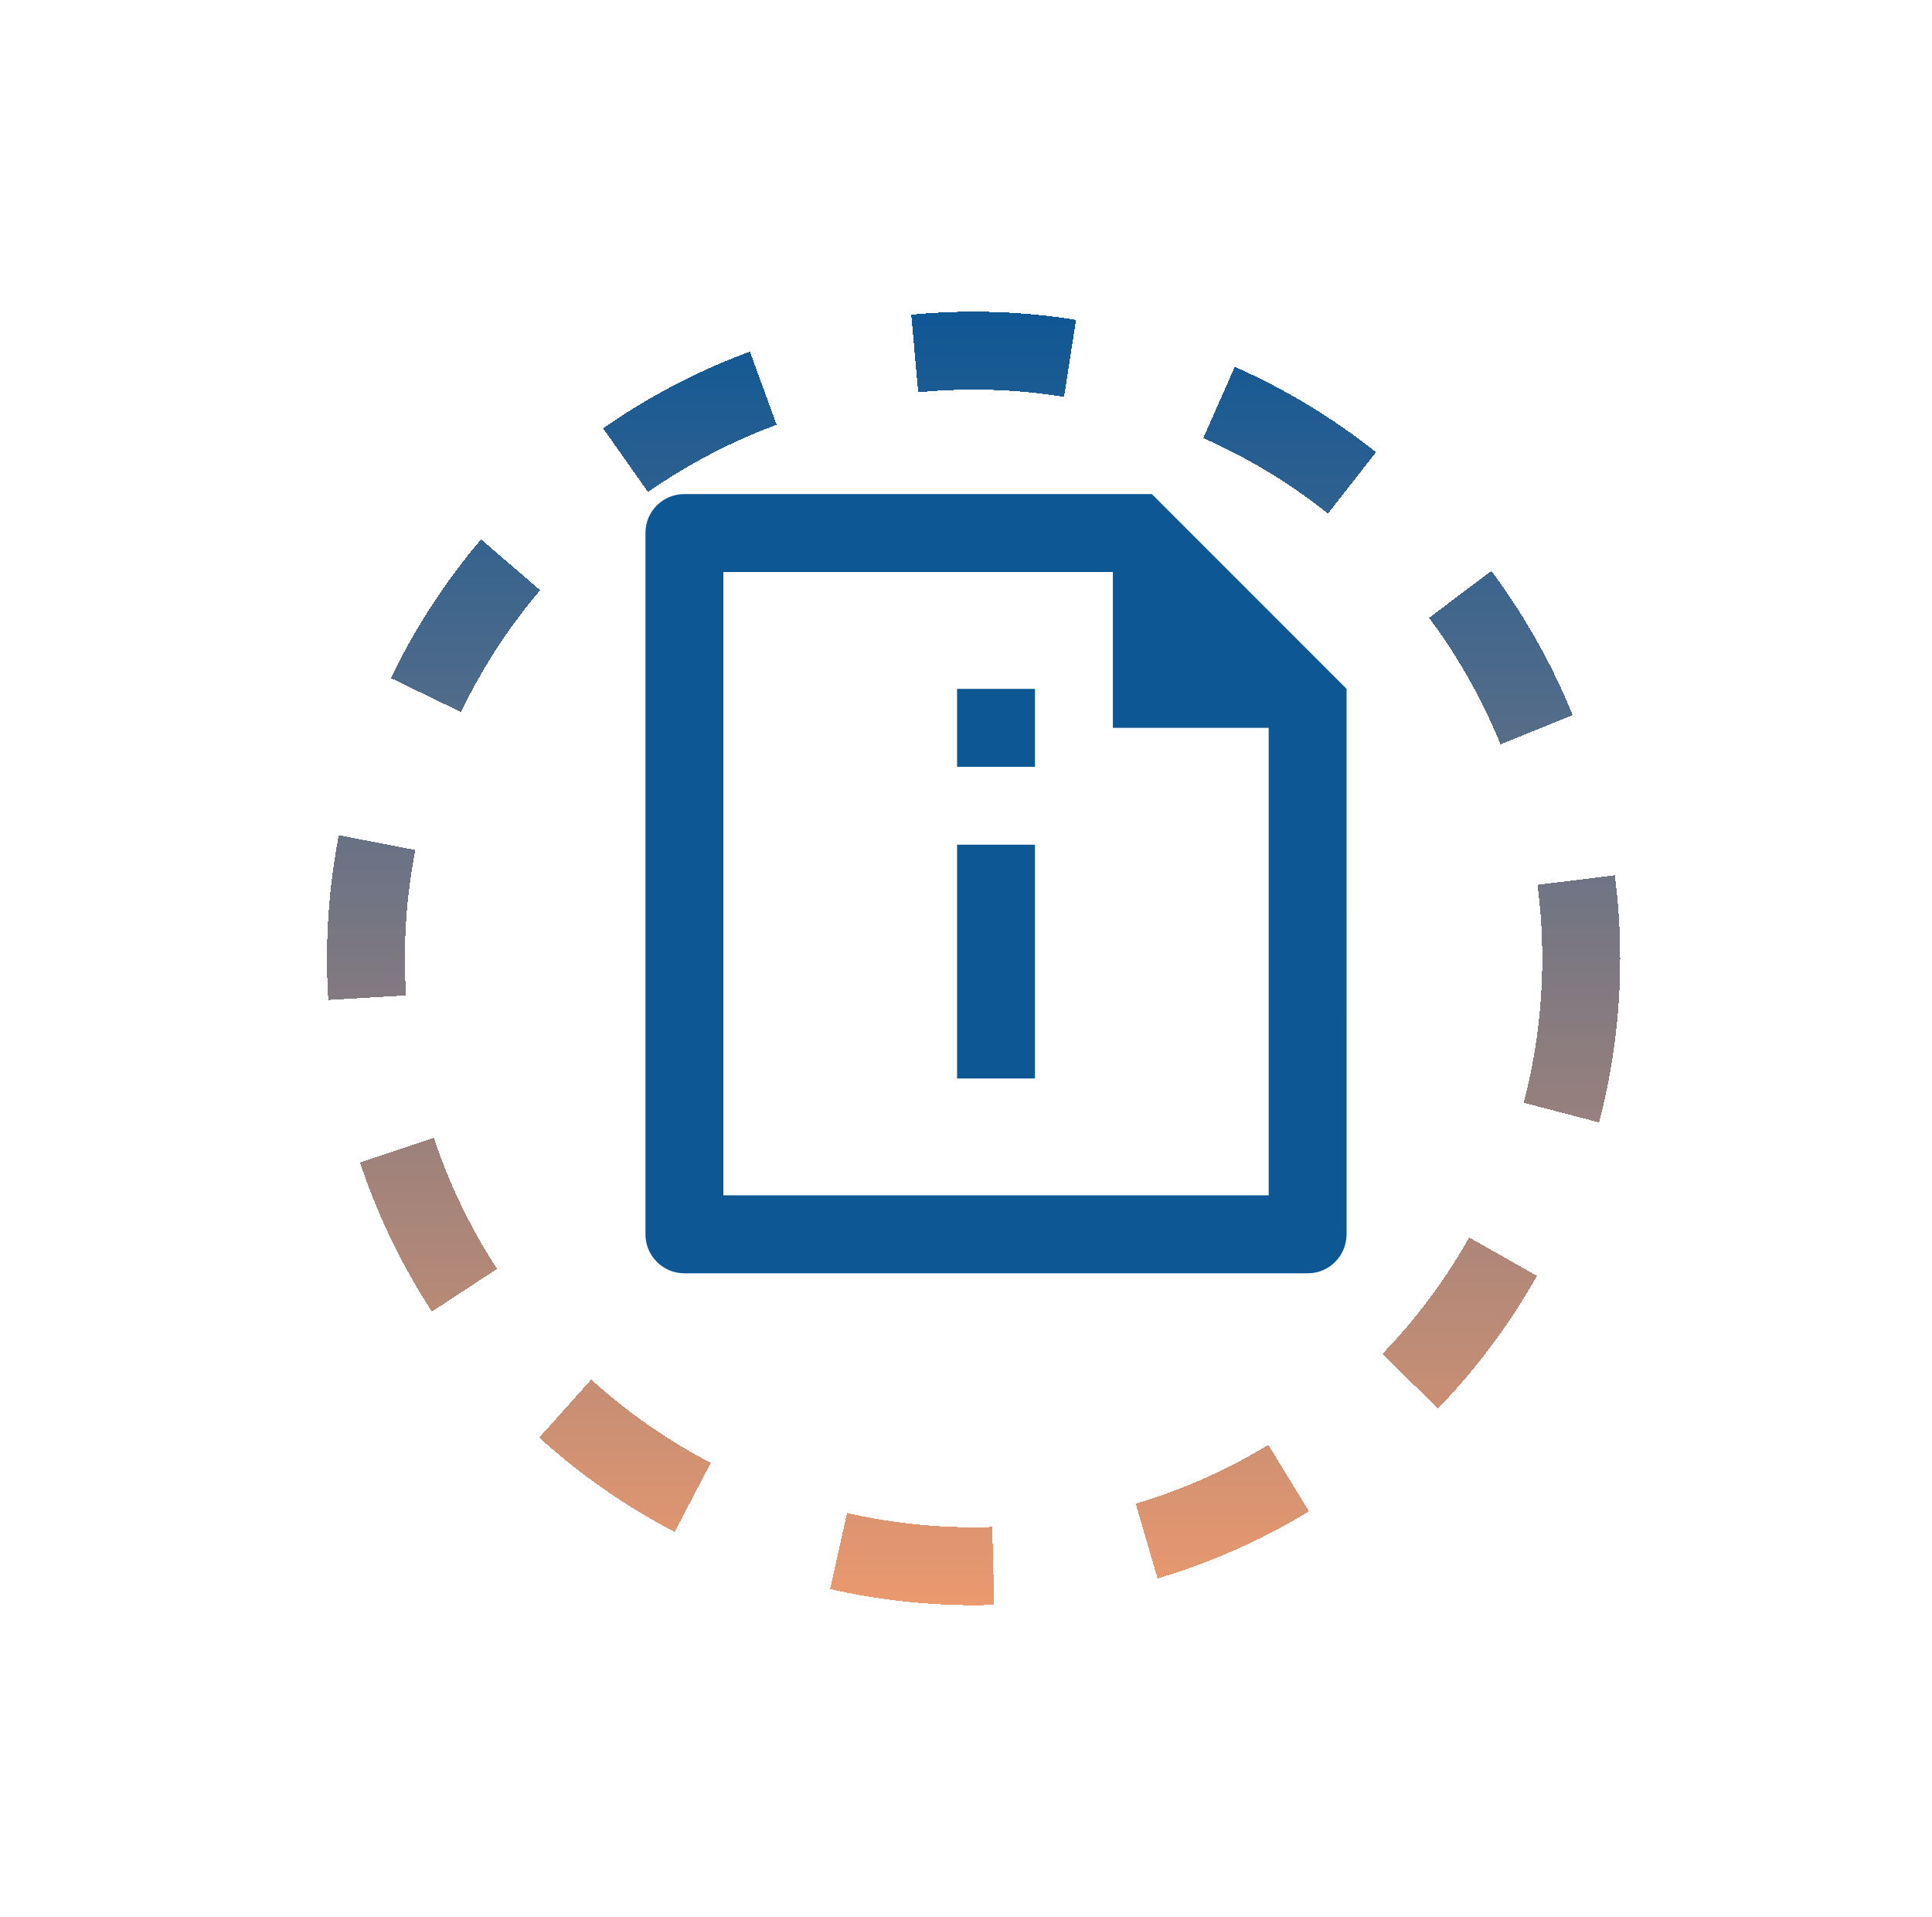
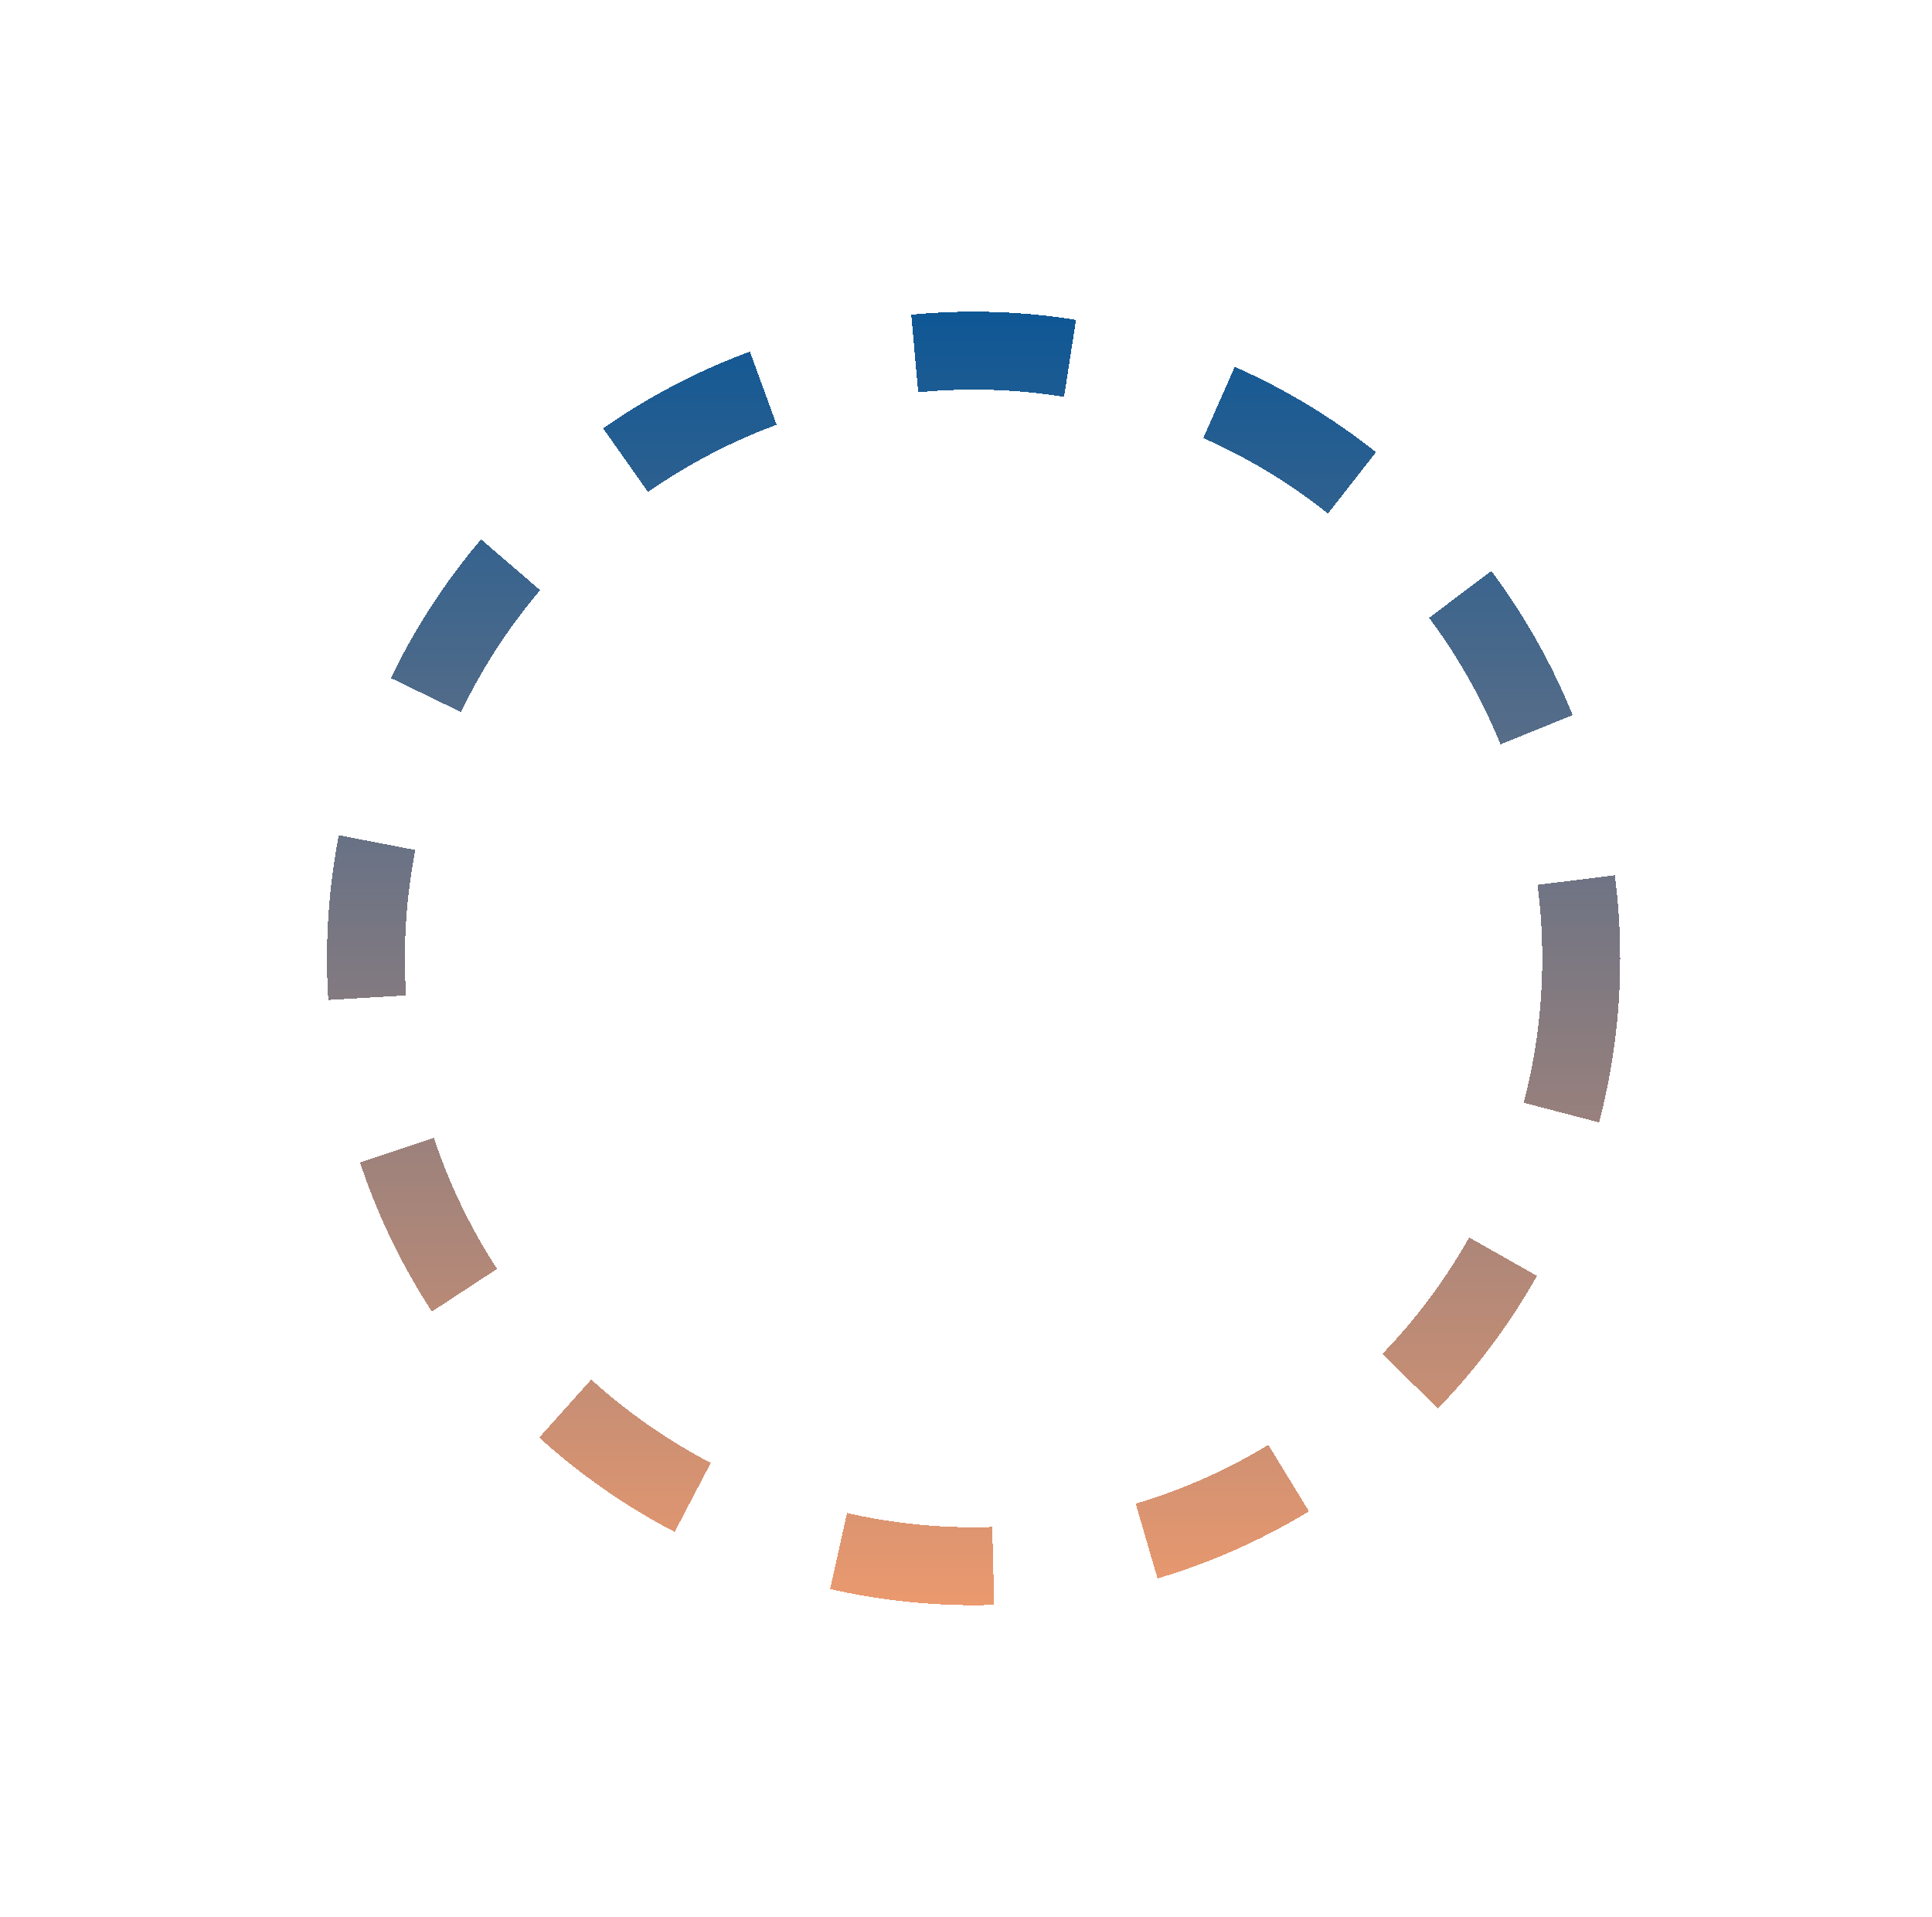
<svg xmlns="http://www.w3.org/2000/svg" width="124" height="123" viewBox="0 0 124 123" fill="none">
  <g filter="url(#filter0_d_211_1762)">
    <circle cx="62.487" cy="57.5" r="39" stroke="url(#paint0_linear_211_1762)" stroke-width="5" stroke-dasharray="10 10" shape-rendering="crispEdges" />
  </g>
-   <path d="M71.427 36.703H46.427V76.703H81.427V46.703H71.427V36.703ZM41.427 34.182C41.427 32.813 42.546 31.703 43.923 31.703H73.927L86.426 44.203L86.427 79.184C86.427 80.575 85.315 81.703 83.944 81.703H43.91C42.539 81.703 41.427 80.565 41.427 79.223V34.182ZM61.427 54.203H66.427V69.203H61.427V54.203ZM61.427 44.203H66.427V49.203H61.427V44.203Z" fill="#0E5795" />
  <defs>
    <filter id="filter0_d_211_1762" x="0.988" y="0" width="123" height="123" filterUnits="userSpaceOnUse" color-interpolation-filters="sRGB">
      <feFlood flood-opacity="0" result="BackgroundImageFix" />
      <feColorMatrix in="SourceAlpha" type="matrix" values="0 0 0 0 0 0 0 0 0 0 0 0 0 0 0 0 0 0 127 0" result="hardAlpha" />
      <feOffset dy="4" />
      <feGaussianBlur stdDeviation="10" />
      <feComposite in2="hardAlpha" operator="out" />
      <feColorMatrix type="matrix" values="0 0 0 0 0 0 0 0 0 0 0 0 0 0 0 0 0 0 0.08 0" />
      <feBlend mode="normal" in2="BackgroundImageFix" result="effect1_dropShadow_211_1762" />
      <feBlend mode="normal" in="SourceGraphic" in2="effect1_dropShadow_211_1762" result="shape" />
    </filter>
    <linearGradient id="paint0_linear_211_1762" x1="62.487" y1="16" x2="62.487" y2="99" gradientUnits="userSpaceOnUse">
      <stop stop-color="#0E5795" />
      <stop offset="1" stop-color="#EB996E" />
    </linearGradient>
  </defs>
</svg>